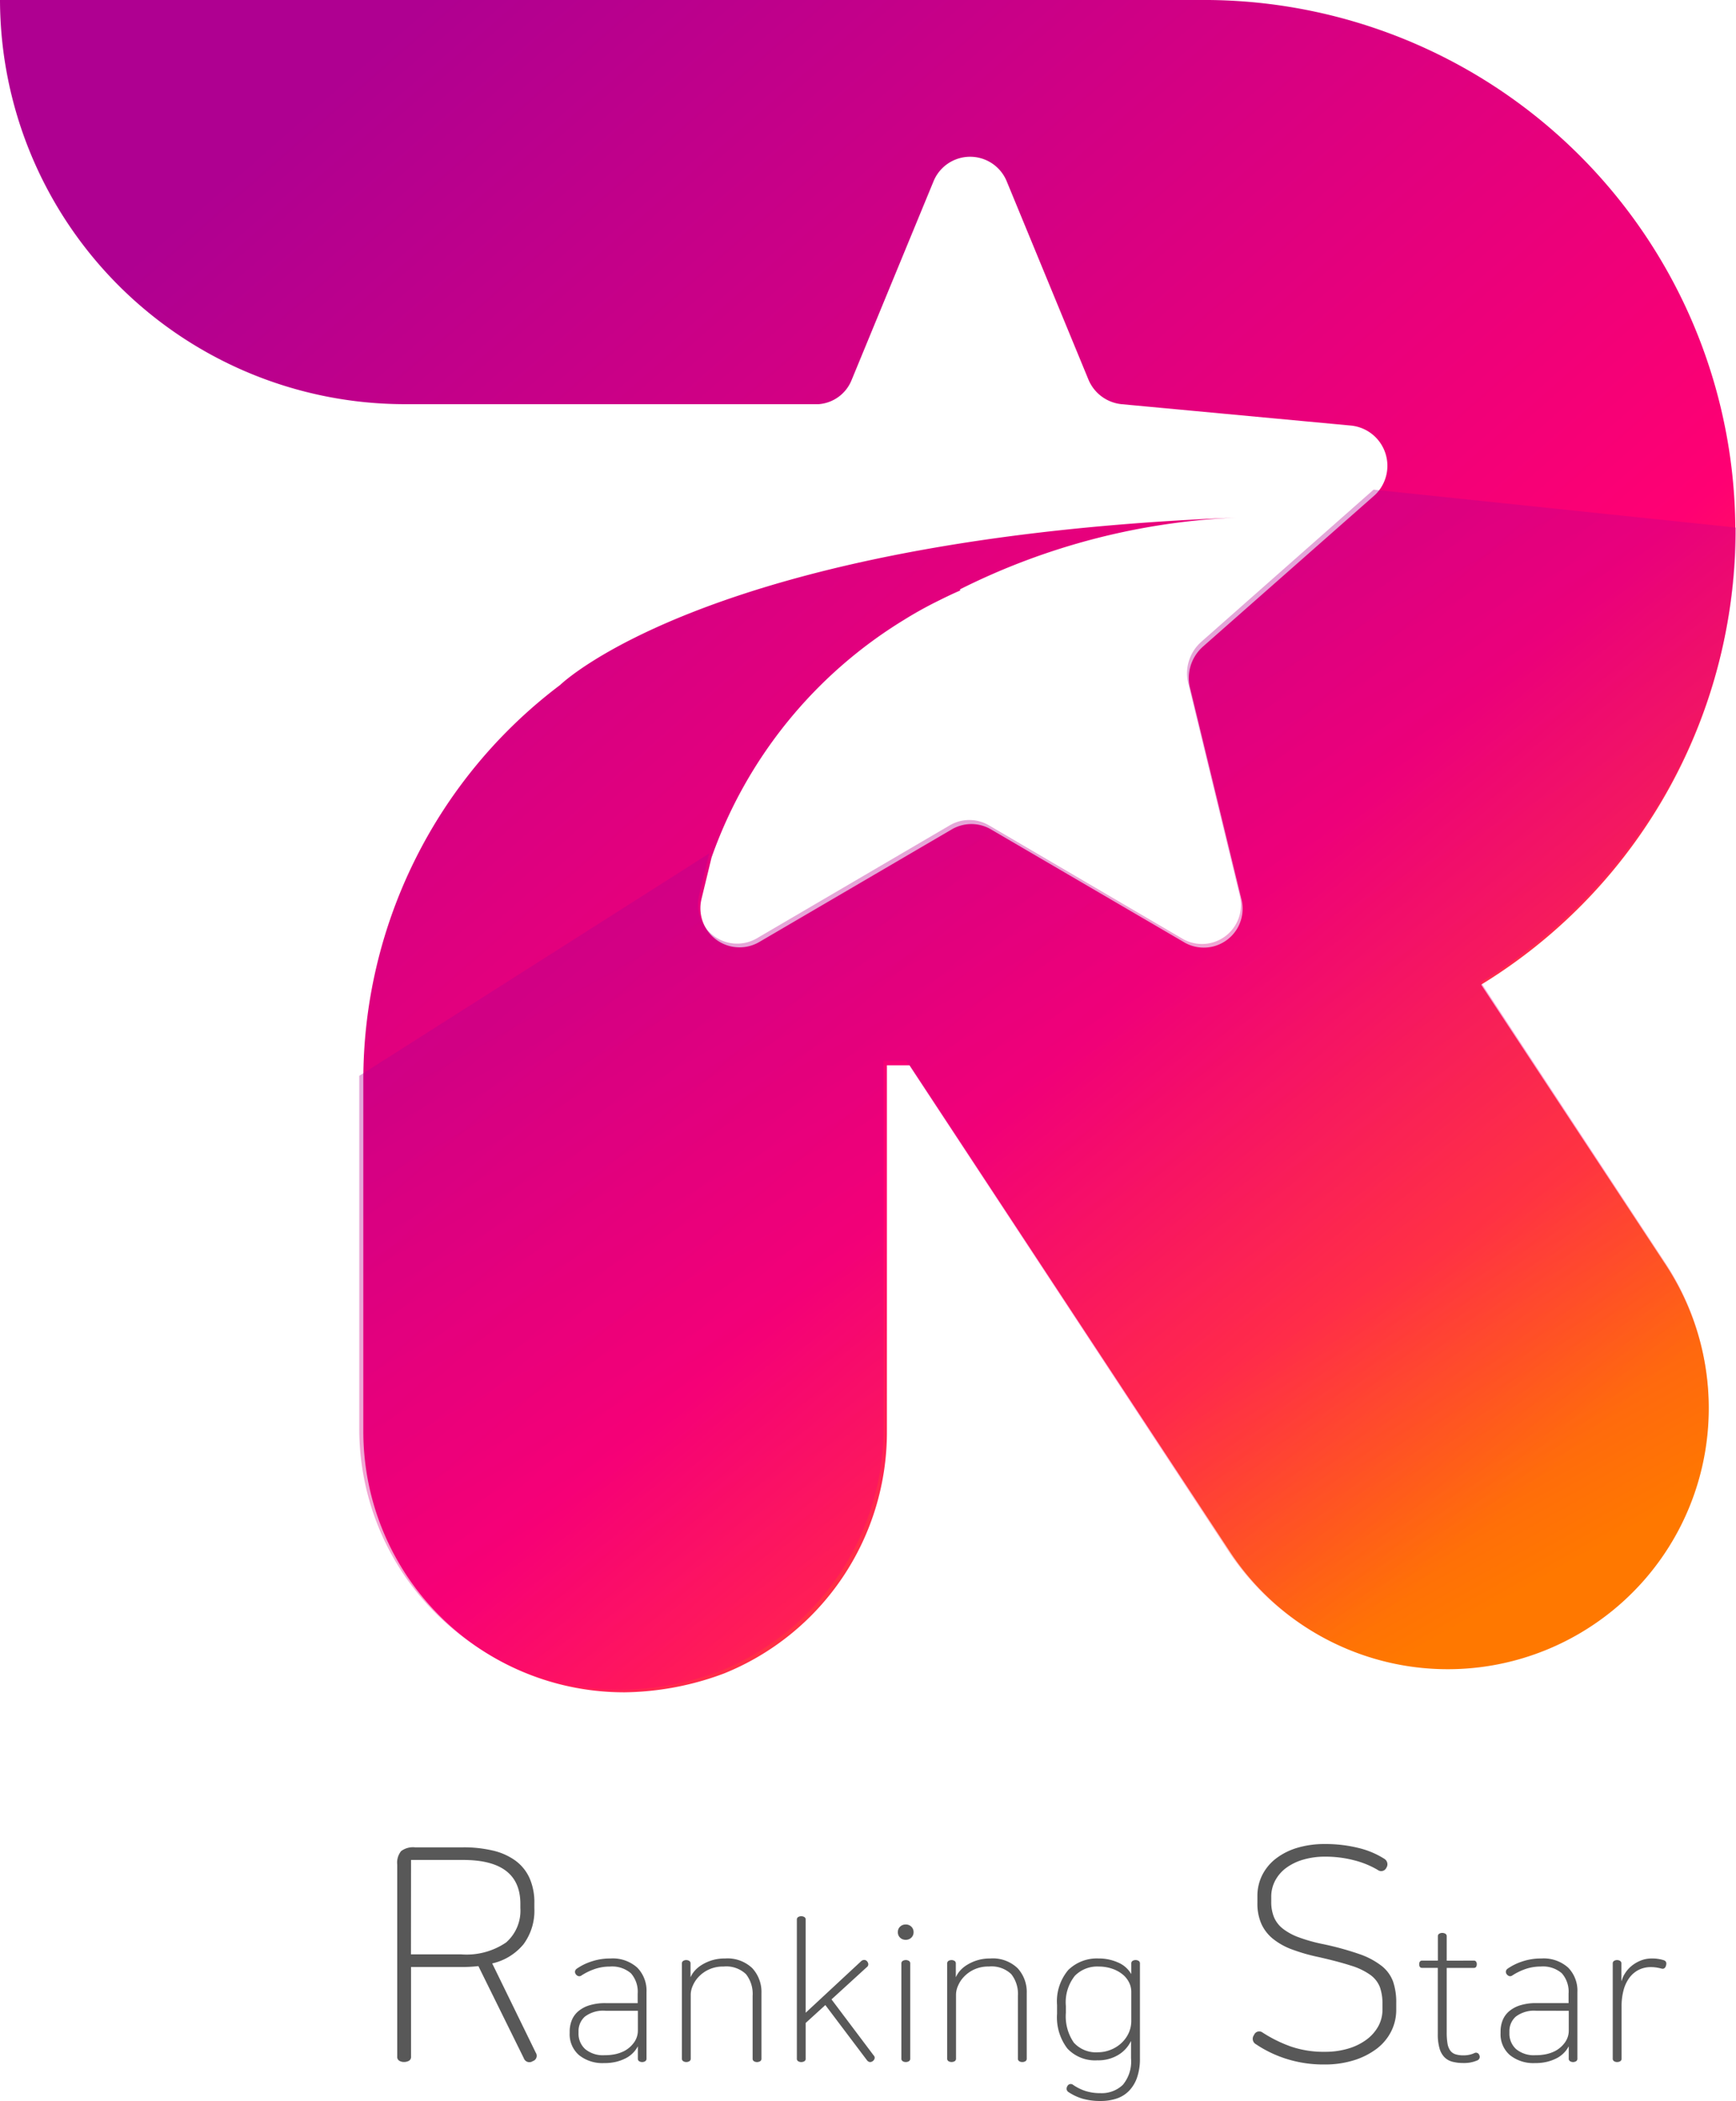
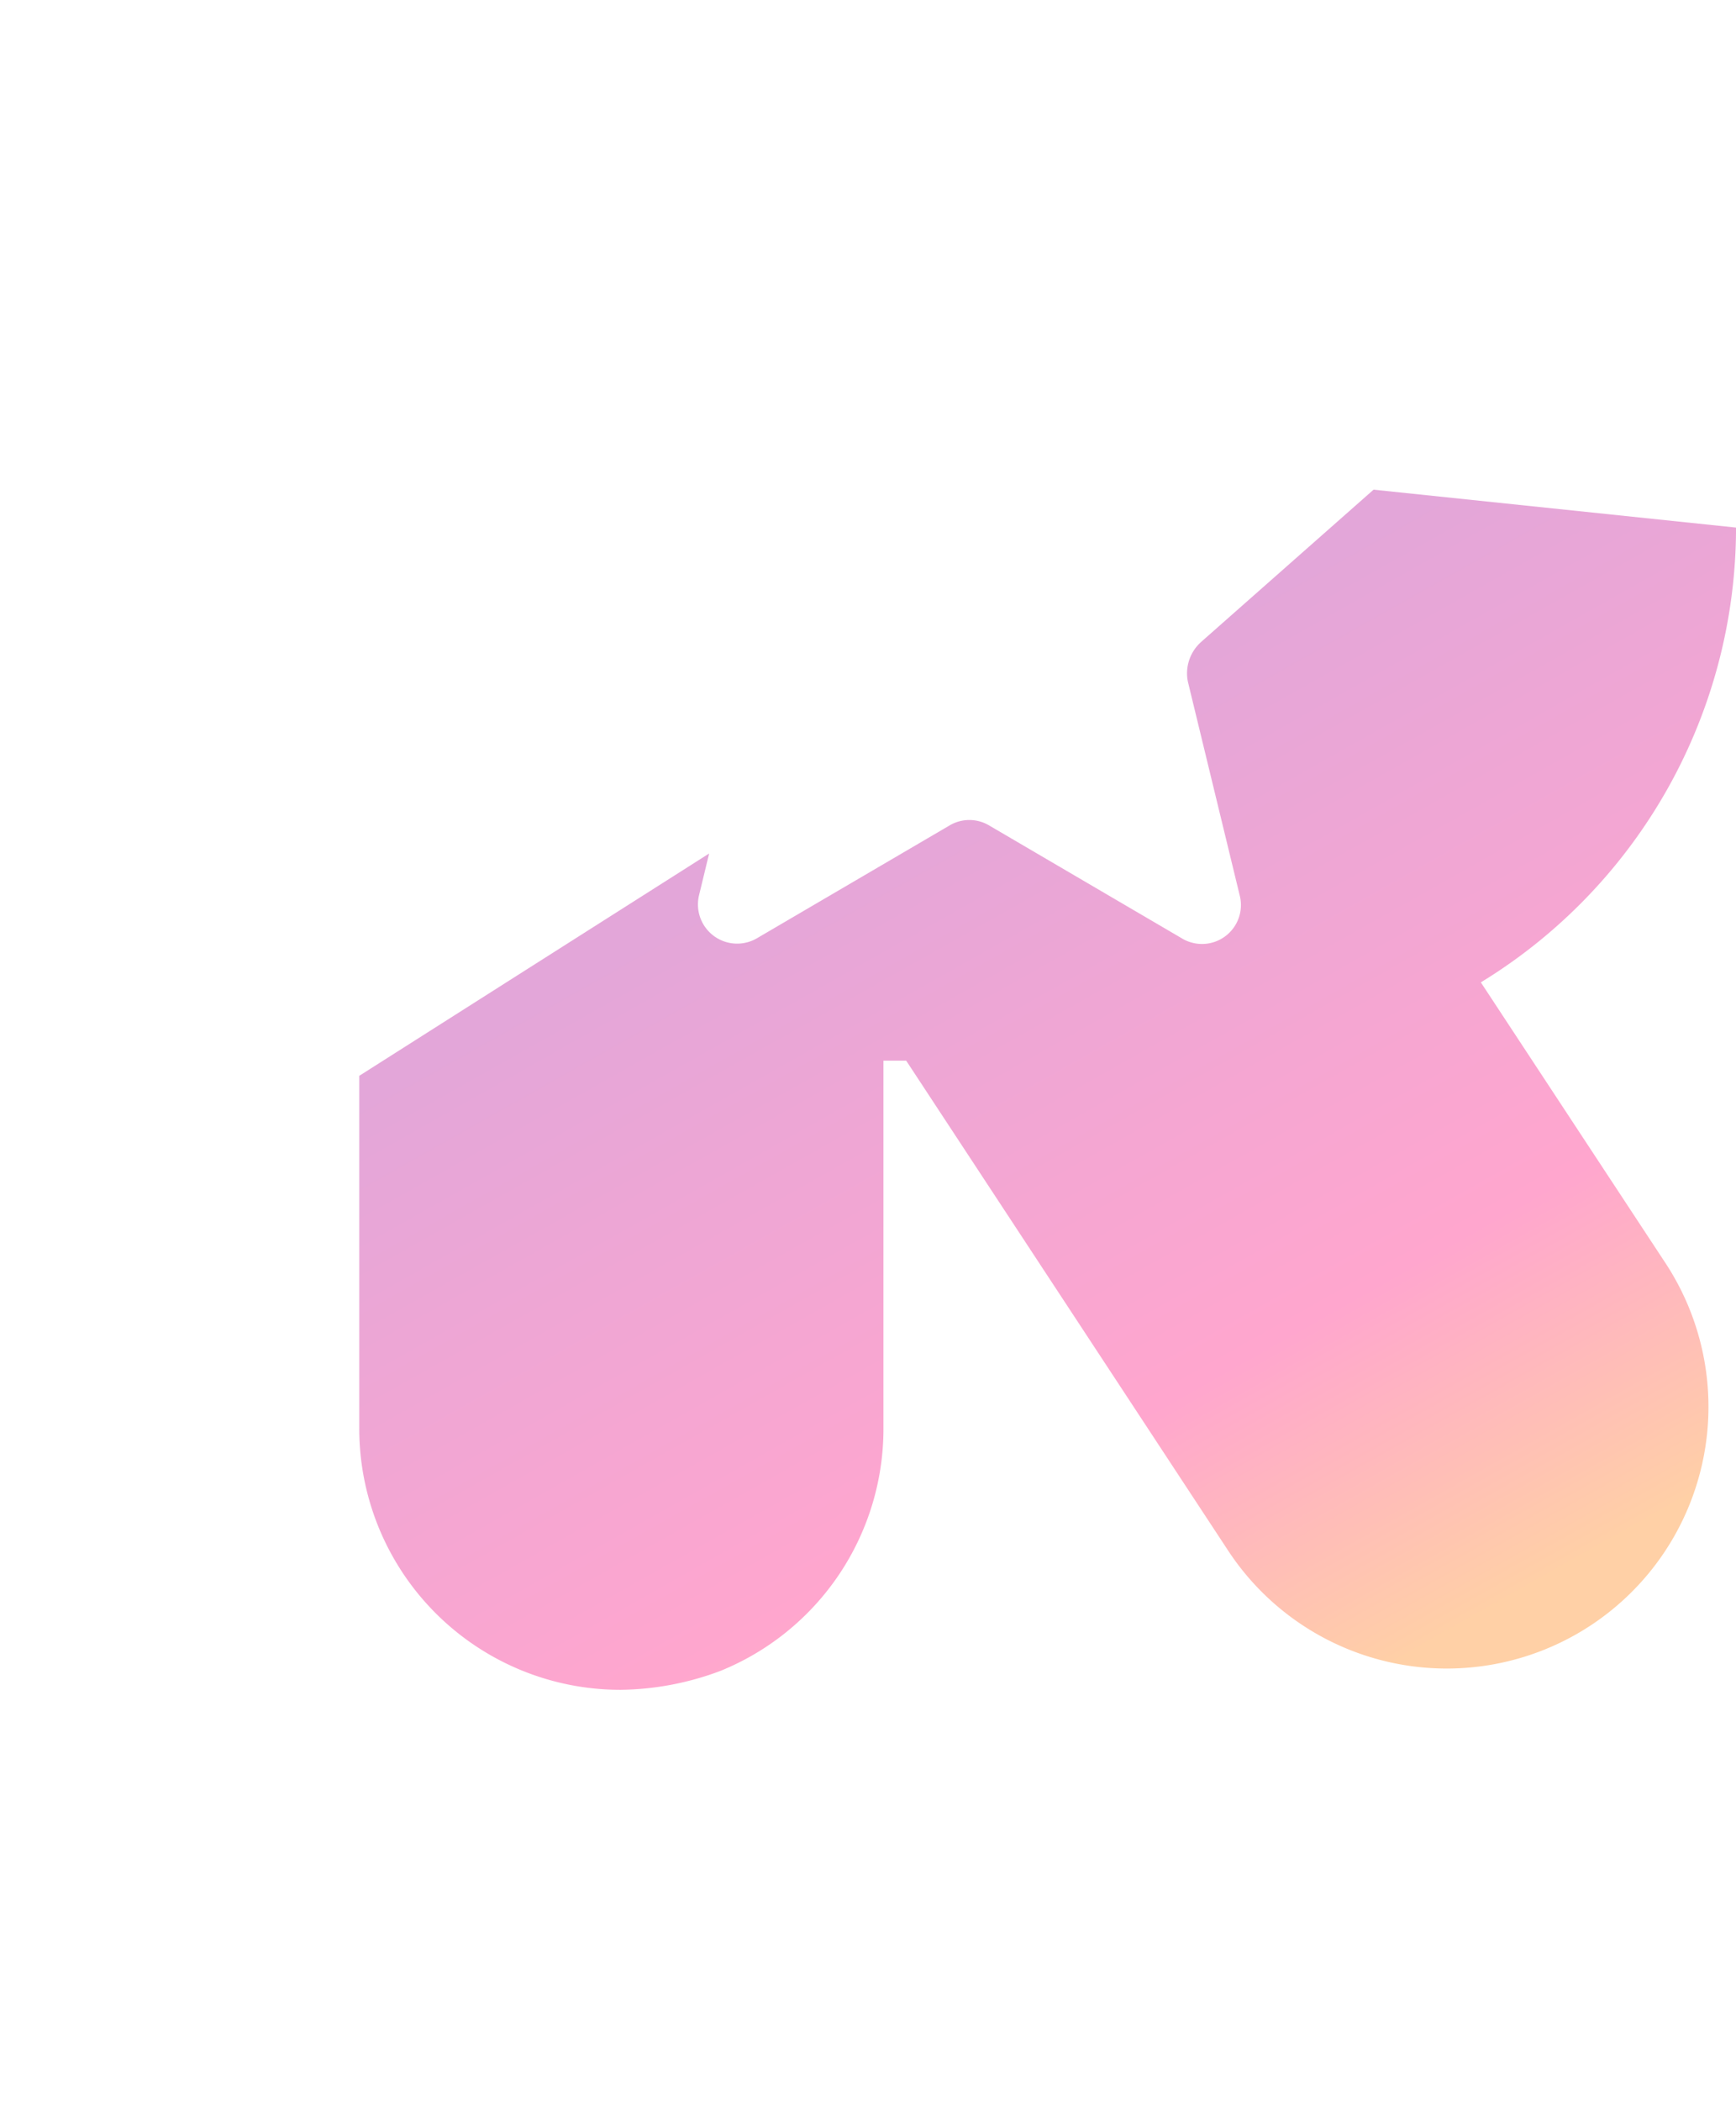
<svg xmlns="http://www.w3.org/2000/svg" xmlns:xlink="http://www.w3.org/1999/xlink" width="100" height="121" viewBox="0 0 100 121">
  <defs>
    <style>
      .cls-1 {
        fill: url(#linear-gradient);
      }

      .cls-2 {
        opacity: 0.35;
      }

      .cls-3 {
        fill: url(#linear-gradient-2);
      }

      .cls-4 {
        fill: #585858;
      }
    </style>
    <linearGradient id="linear-gradient" x1="0.092" y1="0.012" x2="0.896" y2="0.892" gradientUnits="objectBoundingBox">
      <stop offset="0.08" stop-color="#af0091" />
      <stop offset="0.675" stop-color="#ff0073" />
      <stop offset="0.983" stop-color="#ff7800" />
    </linearGradient>
    <linearGradient id="linear-gradient-2" x1="0.307" y1="0.226" x2="0.791" y2="0.972" xlink:href="#linear-gradient" />
  </defs>
  <g id="그룹_58" data-name="그룹 58" transform="translate(434 262)">
    <g id="그룹_57" data-name="그룹 57" transform="translate(-434 -262)">
      <g id="그룹_56" data-name="그룹 56" transform="translate(0 0)">
        <g id="그룹_52" data-name="그룹 52">
-           <path id="패스_611" data-name="패스 611" class="cls-1" d="M161.754,181.157a15.014,15.014,0,0,0,4.215-20.811l-10.611-16.1a30.6,30.6,0,0,0-15.988-56.71H70.039a23.33,23.33,0,0,0,23.328,23.278H117.2a2.223,2.223,0,0,0,1.89-1.378l4.724-11.458a2.278,2.278,0,0,1,4.215,0l4.724,11.458a2.32,2.32,0,0,0,1.889,1.378l13.227,1.233a2.329,2.329,0,0,1,1.381,3.989l-9.956,8.775-.073.072a2.41,2.41,0,0,0-.654,2.175l2.98,12.255a2.238,2.238,0,0,1-3.343,2.465l-11.047-6.455a2.235,2.235,0,0,0-2.326,0L113.79,141.78a2.254,2.254,0,0,1-3.343-2.465l.58-2.393a26.264,26.264,0,0,1,11.119-13.706c.58-.363,1.235-.725,1.817-1.015.435-.217.872-.434,1.381-.653v-.073a39.2,39.2,0,0,1,16.061-4.134c-30.451,1.16-39.1,9.645-39.1,9.645a28.484,28.484,0,0,0-11.337,22.77v20.232A15.019,15.019,0,0,0,106.013,185a16.821,16.821,0,0,0,5.741-1.088,14.993,14.993,0,0,0,9.375-13.922v-21.1h1.308l18.532,28.137A15.021,15.021,0,0,0,161.754,181.157Z" transform="translate(-70.039 -87.537)" />
          <g id="그룹_50" data-name="그룹 50" class="cls-2" transform="translate(20.695 28.201)">
            <path id="패스_612" data-name="패스 612" class="cls-3" d="M141.693,219.511v20.3a15.043,15.043,0,0,0,15.061,15.061,16.808,16.808,0,0,0,5.748-1.091,15.044,15.044,0,0,0,9.386-13.968V218.638h1.31l18.553,28.229a15.073,15.073,0,1,0,25.174-16.587L206.3,214.129A30.715,30.715,0,0,0,221,187.937l-20.88-2.183-9.968,8.8-.073.073a2.421,2.421,0,0,0-.655,2.183l2.983,12.3a2.242,2.242,0,0,1-3.347,2.474L178,205.106a2.234,2.234,0,0,0-2.328,0l-11.059,6.476a2.258,2.258,0,0,1-3.347-2.474l.581-2.4Z" transform="translate(-141.693 -185.754)" />
          </g>
        </g>
-         <path id="패스_615" data-name="패스 615" class="cls-4" d="M-50.025-18.686a7.319,7.319,0,0,1,1.7.182,3.612,3.612,0,0,1,1.3.571,2.557,2.557,0,0,1,.822,1,3.432,3.432,0,0,1,.286,1.472v.294a3.245,3.245,0,0,1-.623,2.06A3.258,3.258,0,0,1-48.345-12l2.51,5.142a.322.322,0,0,1-.173.485.342.342,0,0,1-.519-.173l-2.614-5.3a8.155,8.155,0,0,1-.935.052H-53.02v5.159a.255.255,0,0,1-.121.242.584.584,0,0,1-.294.069.515.515,0,0,1-.26-.069.255.255,0,0,1-.121-.242V-17.7a1.05,1.05,0,0,1,.225-.77,1.144,1.144,0,0,1,.8-.216Zm-3,6.163h2.874a4.046,4.046,0,0,0,2.606-.684,2.431,2.431,0,0,0,.822-1.982v-.242q0-2.528-3.289-2.528H-53.02ZM-41.8-9.273a1.747,1.747,0,0,0-1.211.34,1.115,1.115,0,0,0-.362.849v.091a1.2,1.2,0,0,0,.385.928,1.609,1.609,0,0,0,1.121.351,2.947,2.947,0,0,0,.6-.057,2.132,2.132,0,0,0,.521-.181,1.625,1.625,0,0,0,.56-.481,1.17,1.17,0,0,0,.232-.719V-9.273Zm.26-3.011a2.115,2.115,0,0,1,1.551.526,1.893,1.893,0,0,1,.532,1.409v3.826a.167.167,0,0,1-.079.158.337.337,0,0,1-.17.045.337.337,0,0,1-.17-.045.167.167,0,0,1-.079-.158v-.69h-.011a1.453,1.453,0,0,1-.26.357,1.6,1.6,0,0,1-.374.289,2.589,2.589,0,0,1-.56.221,2.843,2.843,0,0,1-.741.085,2.15,2.15,0,0,1-1.443-.458,1.584,1.584,0,0,1-.538-1.273v-.079a1.751,1.751,0,0,1,.119-.651,1.331,1.331,0,0,1,.374-.521,1.812,1.812,0,0,1,.645-.345,3.049,3.049,0,0,1,.923-.125h1.856v-.543a1.606,1.606,0,0,0-.385-1.172,1.657,1.657,0,0,0-1.223-.391,2.654,2.654,0,0,0-.866.141,3.437,3.437,0,0,0-.775.379.2.2,0,0,1-.175.028.281.281,0,0,1-.141-.108.225.225,0,0,1-.045-.164.232.232,0,0,1,.1-.153,3.209,3.209,0,0,1,.838-.413A3.35,3.35,0,0,1-41.538-12.284Zm6.6,0a2.066,2.066,0,0,1,1.579.56,2.023,2.023,0,0,1,.526,1.443v3.758a.167.167,0,0,1-.079.158.359.359,0,0,1-.181.045.337.337,0,0,1-.17-.045.167.167,0,0,1-.079-.158v-3.611a1.831,1.831,0,0,0-.385-1.251,1.648,1.648,0,0,0-1.29-.436,1.944,1.944,0,0,0-.843.17,1.923,1.923,0,0,0-.589.419,1.737,1.737,0,0,0-.345.526,1.308,1.308,0,0,0-.113.481v3.7a.167.167,0,0,1-.079.158.359.359,0,0,1-.181.045.337.337,0,0,1-.17-.045.167.167,0,0,1-.079-.158V-11.99a.167.167,0,0,1,.079-.158.337.337,0,0,1,.17-.045.337.337,0,0,1,.17.045.167.167,0,0,1,.079.158v.77h.011a1.278,1.278,0,0,1,.209-.334,1.715,1.715,0,0,1,.4-.345,2.535,2.535,0,0,1,.583-.272A2.468,2.468,0,0,1-34.939-12.284Zm4.392-2.434a.359.359,0,0,1,.181.045.167.167,0,0,1,.079.158V-9.16l3.192-2.966a.258.258,0,0,1,.187-.074.205.205,0,0,1,.153.074.278.278,0,0,1,.074.153.2.2,0,0,1-.085.187L-28.8-9.929-26.37-6.7a.183.183,0,0,1,.051.181.279.279,0,0,1-.108.147.249.249,0,0,1-.164.051.245.245,0,0,1-.164-.1l-2.4-3.181-1.132,1.03v2.049a.167.167,0,0,1-.079.158.359.359,0,0,1-.181.045.337.337,0,0,1-.17-.045.167.167,0,0,1-.079-.158v-7.992a.167.167,0,0,1,.079-.158A.337.337,0,0,1-30.547-14.718Zm6.022,2.524a.359.359,0,0,1,.181.045.167.167,0,0,1,.079.158v5.467a.167.167,0,0,1-.079.158.359.359,0,0,1-.181.045.337.337,0,0,1-.17-.045.167.167,0,0,1-.079-.158V-11.99a.167.167,0,0,1,.079-.158A.337.337,0,0,1-24.525-12.193Zm0-2.049a.449.449,0,0,1,.323.125.42.42,0,0,1,.13.317.42.42,0,0,1-.13.317.449.449,0,0,1-.323.125.449.449,0,0,1-.323-.125.42.42,0,0,1-.13-.317.42.42,0,0,1,.13-.317A.449.449,0,0,1-24.525-14.242Zm4.867,1.958a2.066,2.066,0,0,1,1.579.56,2.023,2.023,0,0,1,.526,1.443v3.758a.167.167,0,0,1-.079.158.359.359,0,0,1-.181.045.337.337,0,0,1-.17-.045.167.167,0,0,1-.079-.158v-3.611a1.831,1.831,0,0,0-.385-1.251,1.648,1.648,0,0,0-1.29-.436,1.944,1.944,0,0,0-.843.17,1.923,1.923,0,0,0-.589.419,1.737,1.737,0,0,0-.345.526,1.308,1.308,0,0,0-.113.481v3.7a.167.167,0,0,1-.079.158.359.359,0,0,1-.181.045.337.337,0,0,1-.17-.045.167.167,0,0,1-.079-.158V-11.99a.167.167,0,0,1,.079-.158.337.337,0,0,1,.17-.045.337.337,0,0,1,.17.045.167.167,0,0,1,.079.158v.77h.011a1.278,1.278,0,0,1,.209-.334,1.715,1.715,0,0,1,.4-.345,2.535,2.535,0,0,1,.583-.272A2.468,2.468,0,0,1-19.657-12.284Zm6.26,0a2.685,2.685,0,0,1,1.092.226,1.587,1.587,0,0,1,.764.657h.011v-.589a.167.167,0,0,1,.079-.158.337.337,0,0,1,.17-.045.337.337,0,0,1,.17.045.167.167,0,0,1,.079.158v5.456a3.273,3.273,0,0,1-.17,1.121,2.065,2.065,0,0,1-.47.764,1.779,1.779,0,0,1-.713.436,2.866,2.866,0,0,1-.9.136,3.689,3.689,0,0,1-1.047-.13,3,3,0,0,1-.809-.379.23.23,0,0,1-.113-.164.282.282,0,0,1,.045-.187.215.215,0,0,1,.328-.068,2.752,2.752,0,0,0,.707.351,2.732,2.732,0,0,0,.855.125,1.759,1.759,0,0,0,1.3-.475,2.1,2.1,0,0,0,.475-1.528v-.985h-.011a1.876,1.876,0,0,1-.724.787,2.219,2.219,0,0,1-1.2.311A2.185,2.185,0,0,1-15.214-7.1a2.962,2.962,0,0,1-.594-2v-.5a2.8,2.8,0,0,1,.645-2.021A2.352,2.352,0,0,1-13.4-12.284Zm-.023.464a1.8,1.8,0,0,0-1.364.538A2.452,2.452,0,0,0-15.3-9.545v.385a2.672,2.672,0,0,0,.458,1.721,1.723,1.723,0,0,0,1.409.555,1.932,1.932,0,0,0,.668-.125,1.986,1.986,0,0,0,.611-.357,1.871,1.871,0,0,0,.447-.572,1.678,1.678,0,0,0,.175-.781v-1.653a1.193,1.193,0,0,0-.136-.549,1.409,1.409,0,0,0-.385-.464,1.968,1.968,0,0,0-.6-.317A2.386,2.386,0,0,0-13.42-11.82ZM-.388-18.876a7.843,7.843,0,0,1,1.939.225,4.9,4.9,0,0,1,1.489.623.369.369,0,0,1,.173.234.364.364,0,0,1-.052.286.326.326,0,0,1-.5.121A5.143,5.143,0,0,0,1.3-17.941a6.528,6.528,0,0,0-1.671-.208,4.426,4.426,0,0,0-1.229.164,3.127,3.127,0,0,0-.987.467,2.194,2.194,0,0,0-.649.736,1.972,1.972,0,0,0-.234.952v.277a2.319,2.319,0,0,0,.156.883A1.658,1.658,0,0,0-2.8-14a3.386,3.386,0,0,0,.926.5,9.474,9.474,0,0,0,1.4.39A16.91,16.91,0,0,1,1.6-12.54a4.4,4.4,0,0,1,1.29.684,2.047,2.047,0,0,1,.658.9,3.65,3.65,0,0,1,.182,1.221v.4a2.734,2.734,0,0,1-.294,1.255,2.883,2.883,0,0,1-.84,1,4.275,4.275,0,0,1-1.307.658,5.578,5.578,0,0,1-1.7.242,7.06,7.06,0,0,1-2.173-.32,6.791,6.791,0,0,1-1.757-.84.358.358,0,0,1-.121-.537.321.321,0,0,1,.5-.138,7.829,7.829,0,0,0,1.636.805,5.823,5.823,0,0,0,1.948.3A4.625,4.625,0,0,0,.963-7.095,3.344,3.344,0,0,0,2.01-7.606a2.4,2.4,0,0,0,.684-.77,1.964,1.964,0,0,0,.242-.961v-.329a2.809,2.809,0,0,0-.147-.969,1.567,1.567,0,0,0-.545-.7,3.8,3.8,0,0,0-1.117-.537q-.718-.234-1.861-.493a10.657,10.657,0,0,1-1.541-.441,3.906,3.906,0,0,1-1.1-.615,2.363,2.363,0,0,1-.667-.866,2.9,2.9,0,0,1-.225-1.195v-.381a2.666,2.666,0,0,1,.294-1.255,2.8,2.8,0,0,1,.814-.952,3.811,3.811,0,0,1,1.229-.6A5.465,5.465,0,0,1-.388-18.876Zm6.766,5.12a.359.359,0,0,1,.181.045.167.167,0,0,1,.079.158v1.392H8.2a.148.148,0,0,1,.13.057.251.251,0,0,1,.04.147q0,.215-.17.215H6.638v3.7a3.835,3.835,0,0,0,.045.651.96.96,0,0,0,.158.408.6.6,0,0,0,.3.215,1.507,1.507,0,0,0,.47.062,1.451,1.451,0,0,0,.611-.125.2.2,0,0,1,.294.113.219.219,0,0,1-.125.306,1.881,1.881,0,0,1-.792.147,2.438,2.438,0,0,1-.634-.074,1.007,1.007,0,0,1-.458-.26,1.183,1.183,0,0,1-.283-.509,2.88,2.88,0,0,1-.1-.809v-3.826H5.223q-.17,0-.17-.215a.251.251,0,0,1,.04-.147.148.148,0,0,1,.13-.057h.906v-1.392a.167.167,0,0,1,.079-.158A.337.337,0,0,1,6.378-13.756Zm5.445,4.483a1.747,1.747,0,0,0-1.211.34,1.115,1.115,0,0,0-.362.849v.091a1.2,1.2,0,0,0,.385.928,1.609,1.609,0,0,0,1.121.351,2.947,2.947,0,0,0,.6-.057,2.132,2.132,0,0,0,.521-.181,1.625,1.625,0,0,0,.56-.481,1.17,1.17,0,0,0,.232-.719V-9.273Zm.26-3.011a2.115,2.115,0,0,1,1.551.526,1.893,1.893,0,0,1,.532,1.409v3.826a.167.167,0,0,1-.079.158.337.337,0,0,1-.17.045.337.337,0,0,1-.17-.045.167.167,0,0,1-.079-.158v-.69h-.011a1.453,1.453,0,0,1-.26.357,1.6,1.6,0,0,1-.374.289,2.589,2.589,0,0,1-.56.221,2.843,2.843,0,0,1-.741.085,2.15,2.15,0,0,1-1.443-.458A1.584,1.584,0,0,1,9.74-7.994v-.079a1.751,1.751,0,0,1,.119-.651,1.331,1.331,0,0,1,.374-.521,1.812,1.812,0,0,1,.645-.345,3.049,3.049,0,0,1,.923-.125h1.856v-.543a1.606,1.606,0,0,0-.385-1.172,1.657,1.657,0,0,0-1.223-.391,2.654,2.654,0,0,0-.866.141,3.437,3.437,0,0,0-.775.379.2.2,0,0,1-.175.028.281.281,0,0,1-.141-.108.225.225,0,0,1-.045-.164.232.232,0,0,1,.1-.153,3.209,3.209,0,0,1,.838-.413A3.349,3.349,0,0,1,12.083-12.284Zm6.373,0a2.178,2.178,0,0,1,.69.1q.192.068.125.306t-.283.17a2.452,2.452,0,0,0-.272-.057,2.008,2.008,0,0,0-.306-.023,1.535,1.535,0,0,0-.736.17,1.547,1.547,0,0,0-.532.47,2.133,2.133,0,0,0-.323.713,3.566,3.566,0,0,0-.108.9v3.011a.167.167,0,0,1-.079.158.359.359,0,0,1-.181.045.337.337,0,0,1-.17-.045.167.167,0,0,1-.079-.158V-11.99a.167.167,0,0,1,.079-.158.337.337,0,0,1,.17-.045.337.337,0,0,1,.17.045.167.167,0,0,1,.079.158v1h.011a1.613,1.613,0,0,1,.2-.441,1.771,1.771,0,0,1,.362-.413,1.993,1.993,0,0,1,.515-.311A1.7,1.7,0,0,1,18.456-12.284Z" transform="translate(76.698 125.077)" />
      </g>
    </g>
  </g>
</svg>